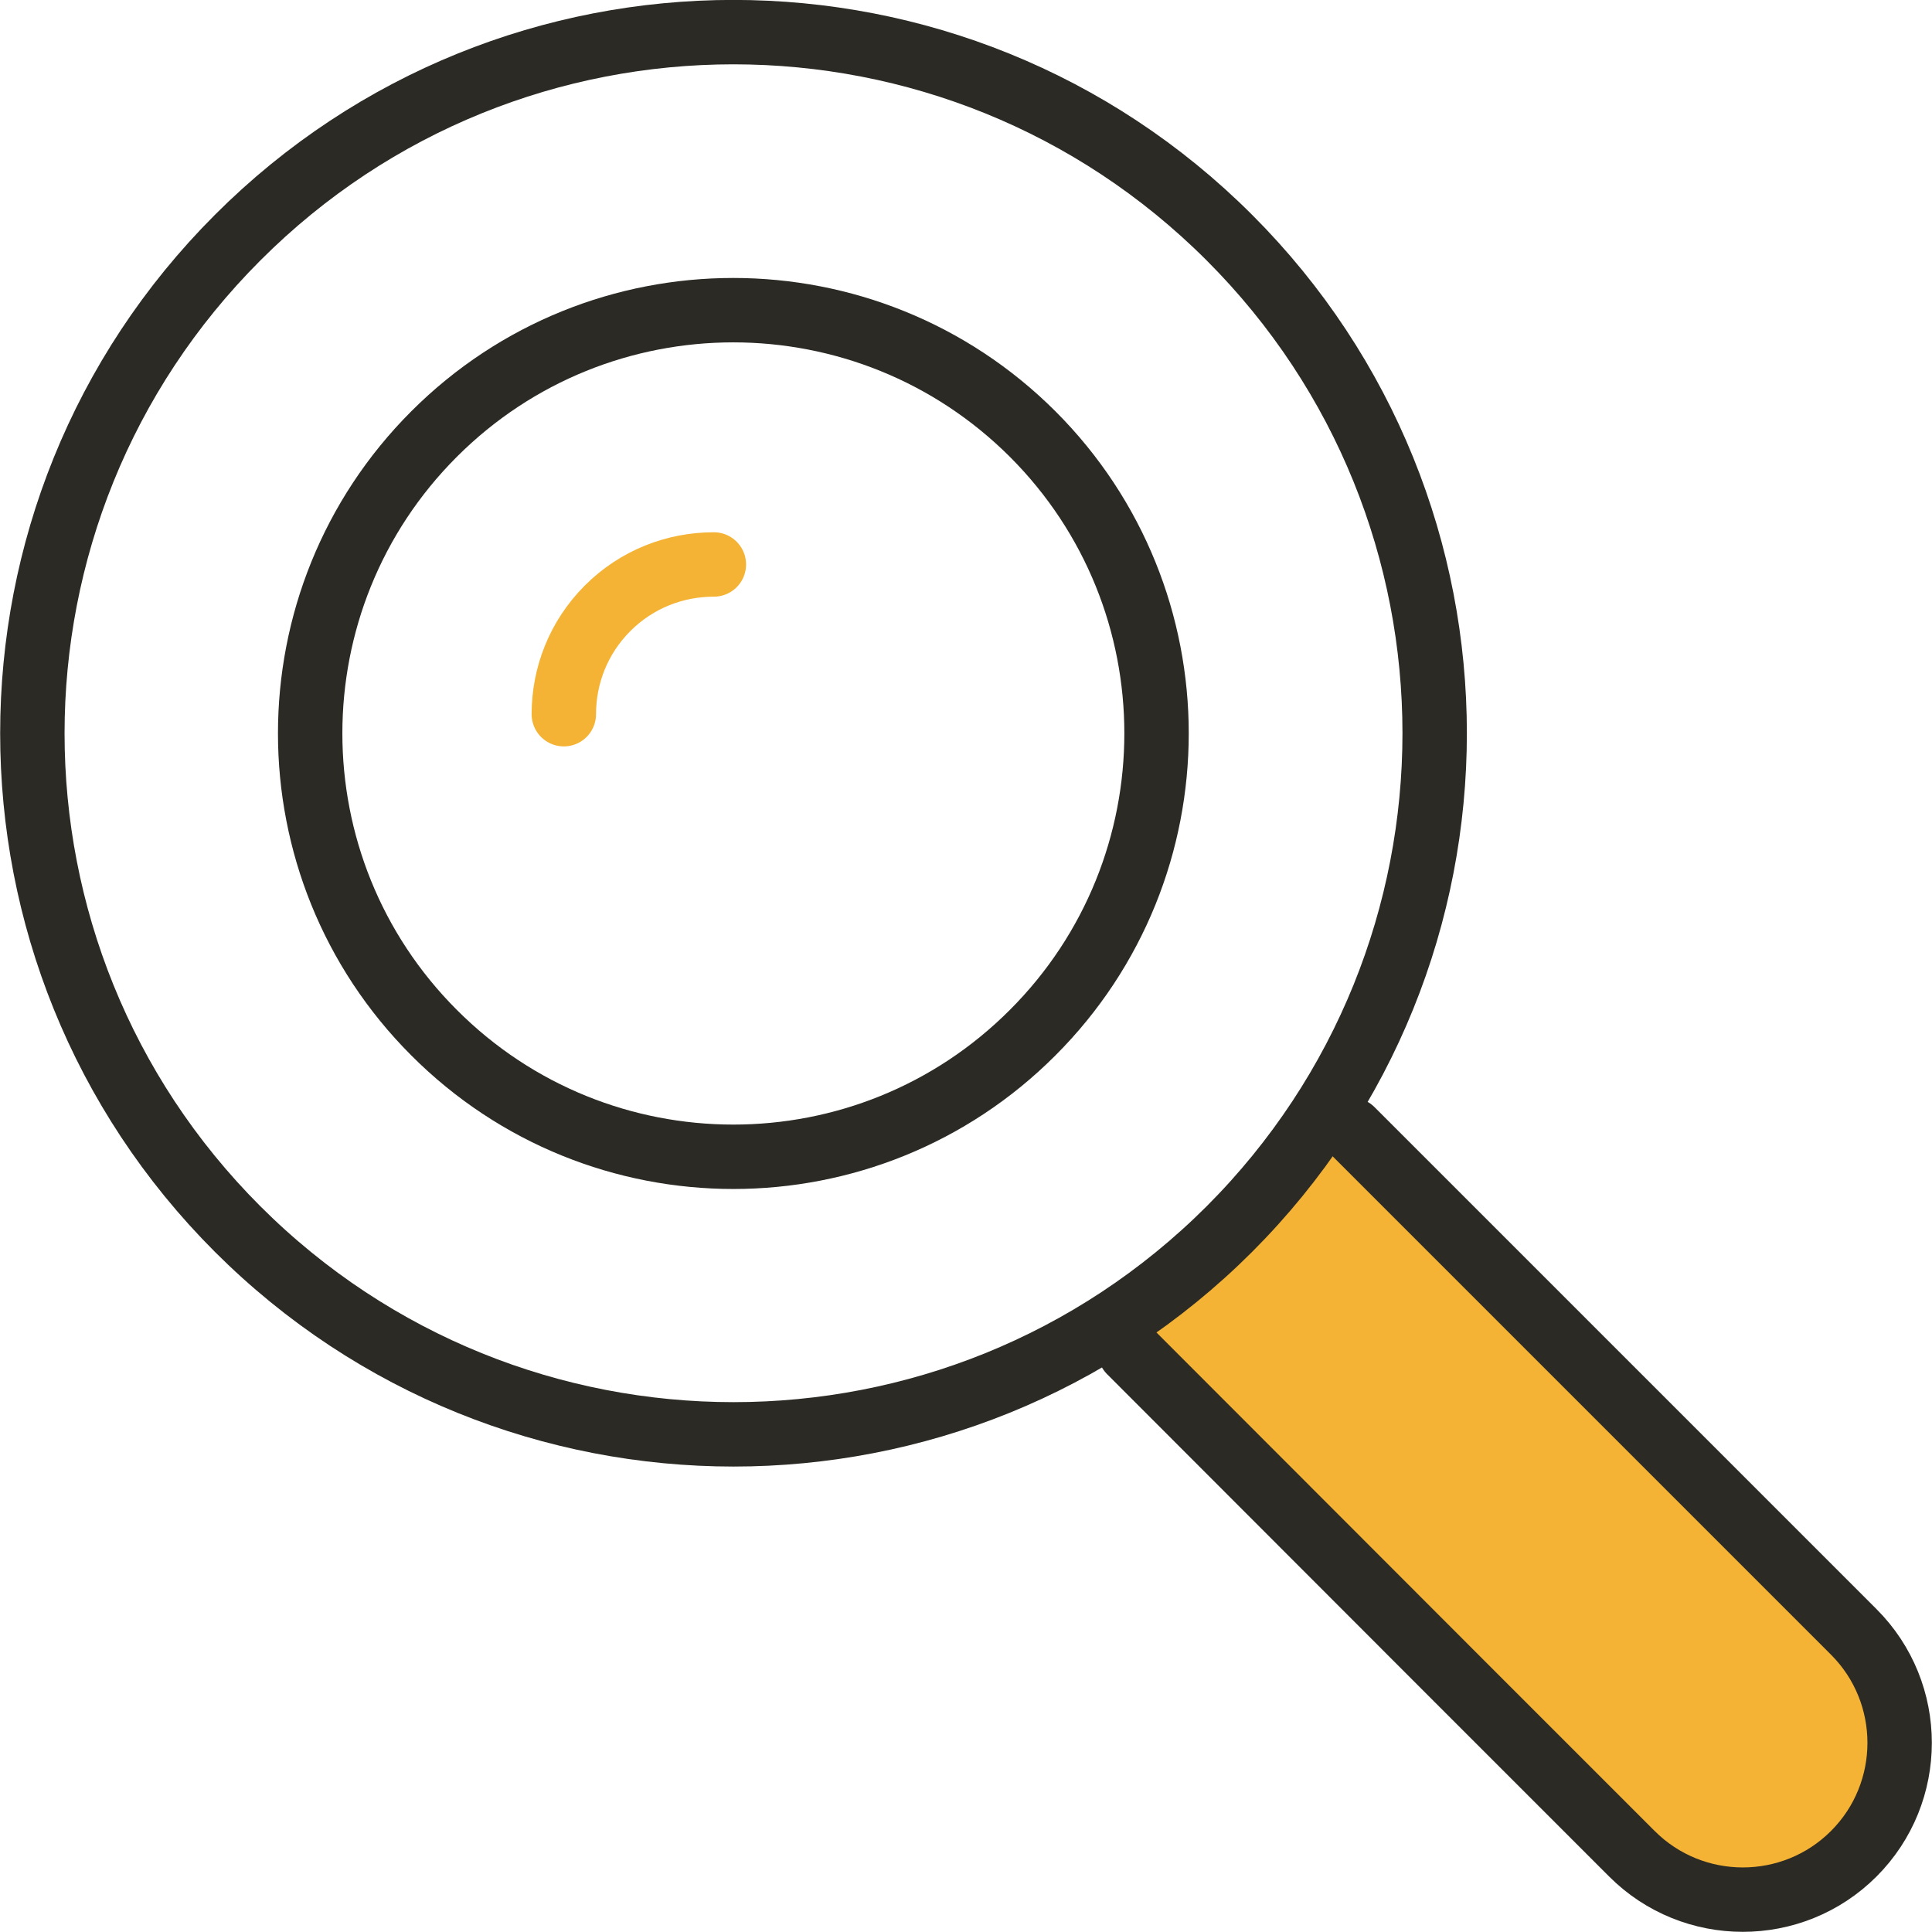
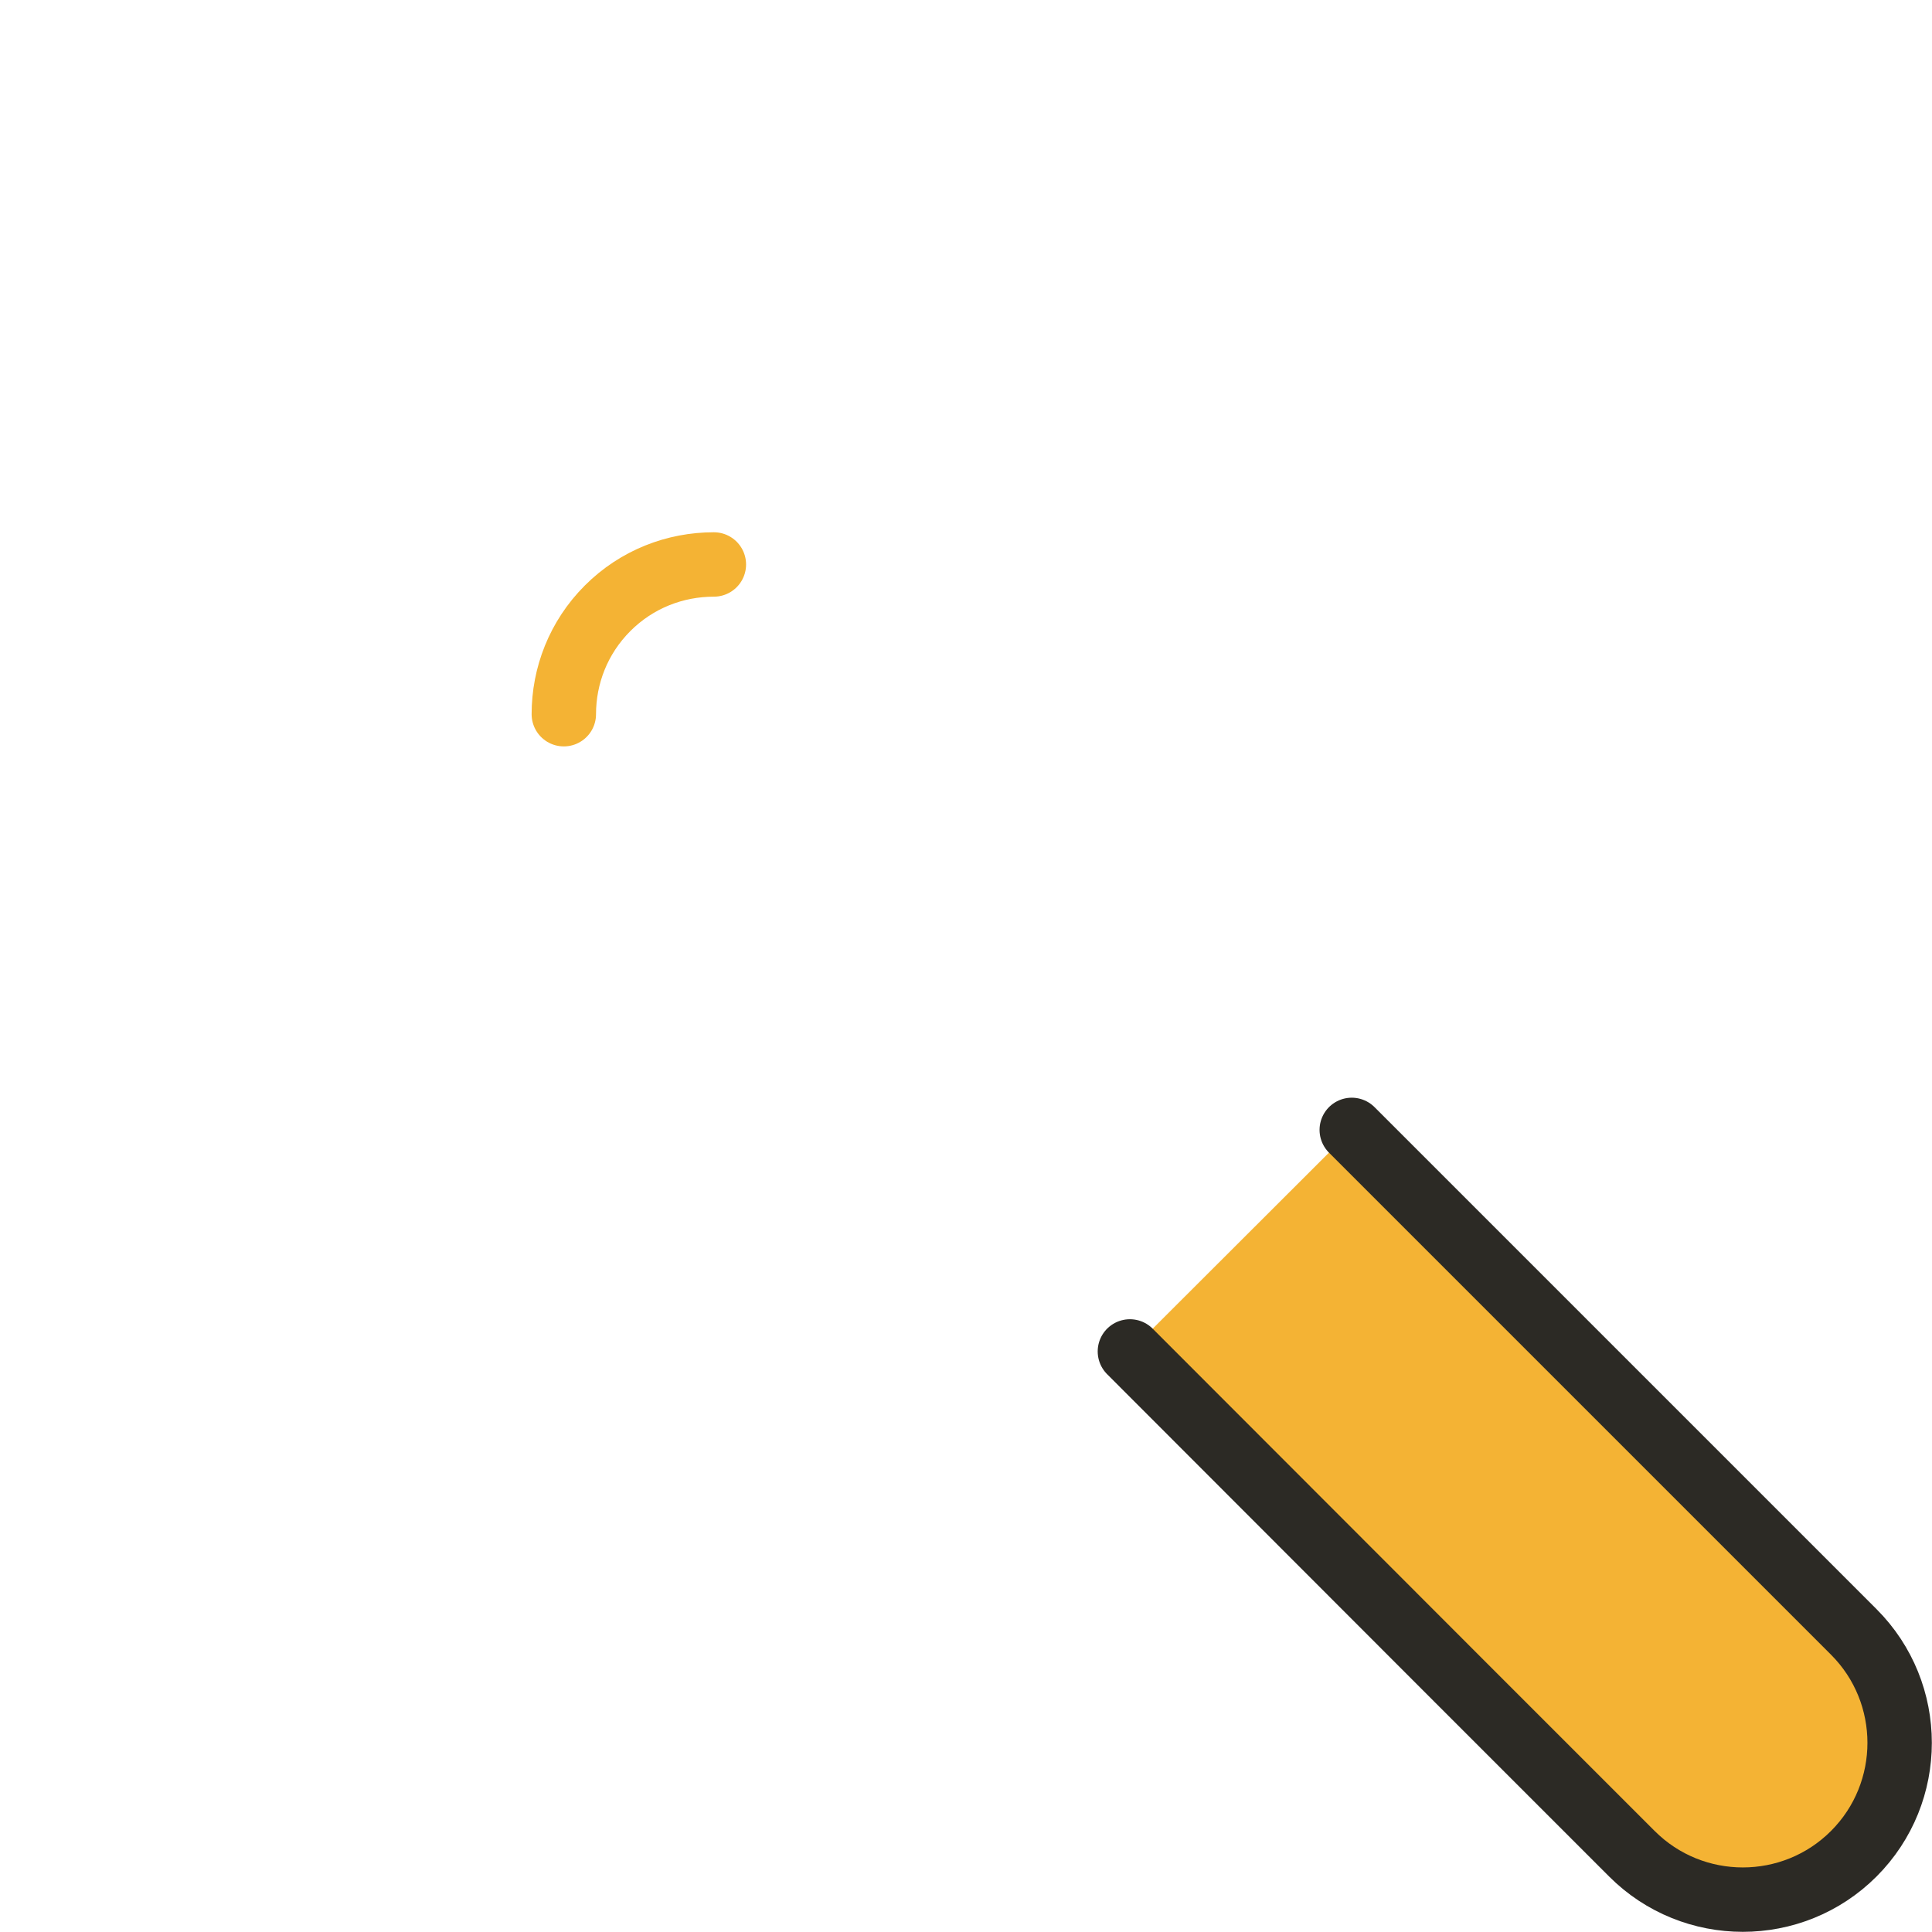
<svg xmlns="http://www.w3.org/2000/svg" id="_레이어_1" data-name="레이어_1" width="60" height="60" version="1.1" viewBox="0 0 60 60">
  <path d="M41.98,35.09l10.19,10.19,5.4,5.4c1.9,1.9,1.9,4.99,0,6.89-1.9,1.9-4.99,1.9-6.89,0l-5.4-5.4-10.19-10.2" fill="#f4b334" stroke="#2c2a25" stroke-linecap="round" stroke-linejoin="round" stroke-width="2" />
-   <path d="M7.38,38.17c8.51,8.5,22.29,8.5,30.8,0,8.5-8.51,8.5-22.29,0-30.79C29.67-1.13,15.88-1.13,7.38,7.38c-8.5,8.5-8.5,22.29,0,30.79Z" fill="none" stroke="#2c2a25" stroke-linecap="round" stroke-linejoin="round" stroke-width="2" />
-   <path d="M13.48,32.07c5.13,5.14,13.46,5.14,18.59,0,5.13-5.13,5.13-13.46,0-18.59-5.14-5.13-13.46-5.13-18.59,0-5.13,5.13-5.13,13.46,0,18.59Z" fill="none" stroke="#2c2a25" stroke-linecap="round" stroke-linejoin="round" stroke-width="2" />
  <path d="M22.17,17.53c-1.2,0-2.39.45-3.3,1.36-.91.91-1.36,2.1-1.36,3.29" fill="none" stroke="#f4b334" stroke-linecap="round" stroke-linejoin="round" stroke-width="2" />
</svg>